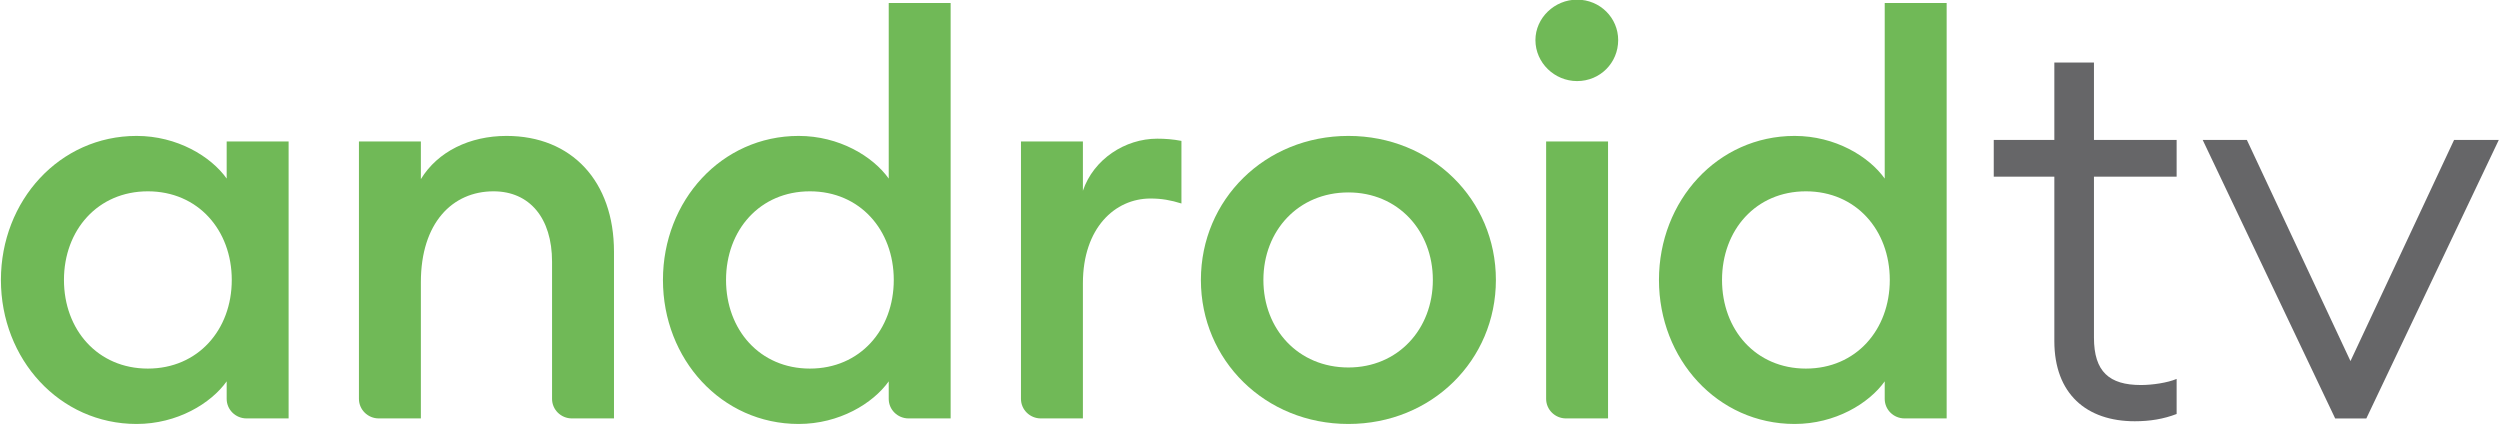
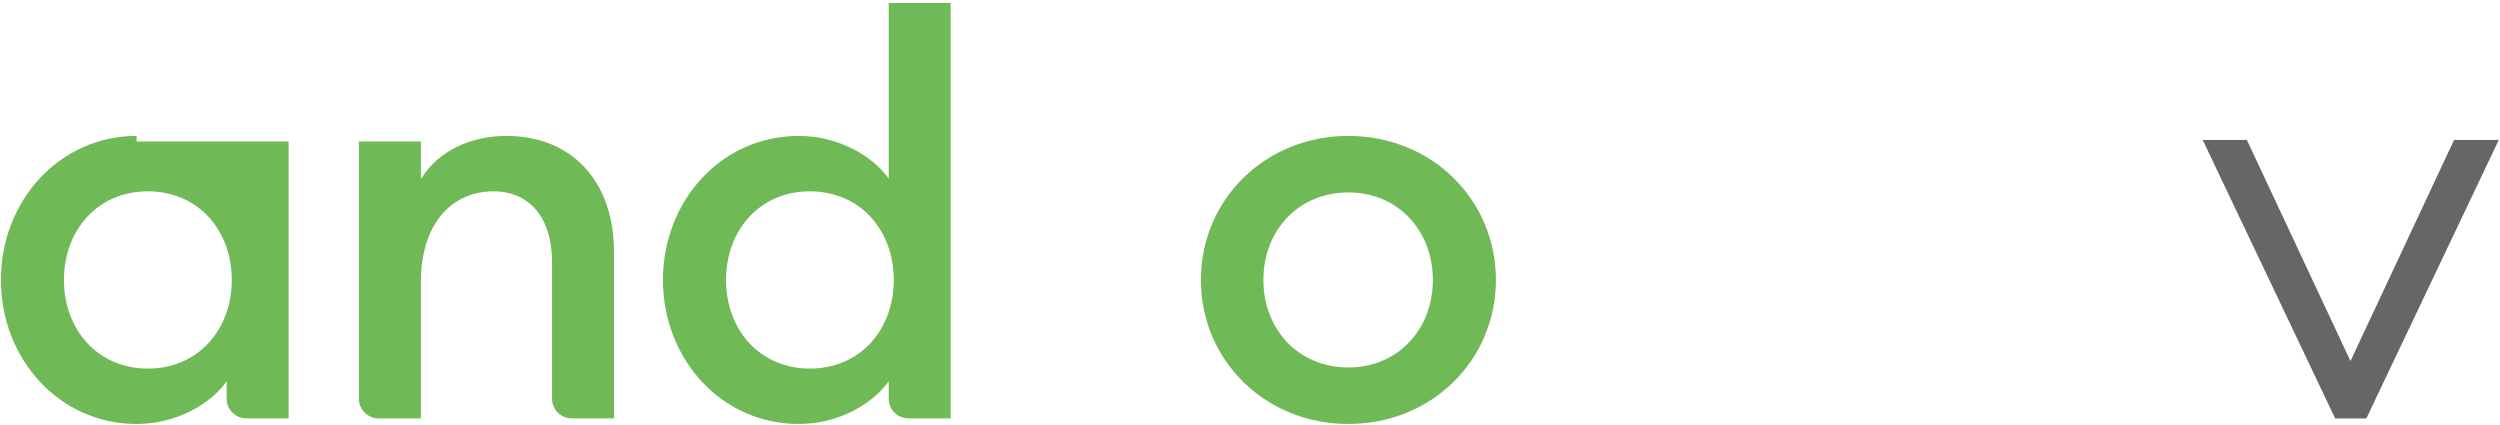
<svg xmlns="http://www.w3.org/2000/svg" width="106" height="18" viewBox="0 0 106 18" fill="none">
  <g clip-path="url(#clip0_141_935)">
-     <path d="M5.792 5.763C7.511 5.763 8.944 6.632 9.611 7.571V5.997H12.237V17.741H10.454C9.989 17.741 9.611 17.37 9.611 16.912V16.169C8.944 17.107 7.511 17.976 5.792 17.976C2.523 17.976 0.039 15.228 0.039 11.87C0.039 8.511 2.523 5.763 5.792 5.763ZM6.269 8.112C4.145 8.112 2.712 9.756 2.712 11.87C2.712 13.983 4.145 15.628 6.269 15.628C8.394 15.628 9.827 13.983 9.827 11.87C9.827 9.756 8.394 8.112 6.269 8.112Z" fill="#70B957" />
+     <path d="M5.792 5.763V5.997H12.237V17.741H10.454C9.989 17.741 9.611 17.37 9.611 16.912V16.169C8.944 17.107 7.511 17.976 5.792 17.976C2.523 17.976 0.039 15.228 0.039 11.87C0.039 8.511 2.523 5.763 5.792 5.763ZM6.269 8.112C4.145 8.112 2.712 9.756 2.712 11.87C2.712 13.983 4.145 15.628 6.269 15.628C8.394 15.628 9.827 13.983 9.827 11.87C9.827 9.756 8.394 8.112 6.269 8.112Z" fill="#70B957" />
    <path d="M15.219 5.998H17.845V7.595C18.561 6.421 19.922 5.763 21.474 5.763C24.242 5.763 26.033 7.689 26.033 10.672V17.741H24.249C23.784 17.741 23.407 17.37 23.407 16.912V11.095C23.407 9.24 22.451 8.112 20.925 8.112C19.182 8.112 17.845 9.451 17.845 11.964V17.741H16.061C15.596 17.741 15.219 17.37 15.219 16.912V5.998Z" fill="#70B957" />
    <path d="M33.863 5.763C35.581 5.763 37.014 6.632 37.682 7.572V0.126H40.307V17.741H38.524C38.06 17.741 37.682 17.371 37.682 16.913V16.169C37.014 17.108 35.581 17.976 33.863 17.976C30.592 17.976 28.109 15.229 28.109 11.87C28.109 8.511 30.592 5.763 33.863 5.763ZM34.34 8.112C32.216 8.112 30.784 9.756 30.784 11.87C30.784 13.983 32.216 15.628 34.34 15.628C36.464 15.628 37.896 13.983 37.896 11.87C37.896 9.756 36.464 8.112 34.34 8.112Z" fill="#70B957" />
-     <path d="M43.289 5.998H45.915V8.088C46.368 6.749 47.705 5.88 49.066 5.88C49.399 5.88 49.735 5.904 50.093 5.974V8.628C49.638 8.487 49.257 8.417 48.78 8.417C47.276 8.417 45.915 9.662 45.915 12.011V17.741H44.131C43.667 17.741 43.289 17.37 43.289 16.912V5.998H43.289Z" fill="#70B957" />
    <path d="M57.172 17.976C53.64 17.976 50.918 15.274 50.918 11.87C50.918 8.464 53.64 5.763 57.172 5.763C60.706 5.763 63.426 8.464 63.426 11.87C63.426 15.274 60.706 17.976 57.172 17.976ZM57.172 15.581C59.273 15.581 60.753 13.96 60.753 11.87C60.753 9.78 59.273 8.159 57.172 8.159C55.048 8.159 53.568 9.78 53.568 11.87C53.568 13.96 55.048 15.581 57.172 15.581Z" fill="#70B957" />
-     <path d="M66.868 3.438C65.913 3.438 65.102 2.664 65.102 1.7C65.102 0.76 65.913 -0.015 66.868 -0.015C67.846 -0.015 68.611 0.76 68.611 1.7C68.611 2.664 67.846 3.438 66.868 3.438ZM65.556 5.997H68.181V17.741H66.398C65.933 17.741 65.556 17.369 65.556 16.912V5.997Z" fill="#70B957" />
-     <path d="M76.092 5.763C77.811 5.763 79.243 6.632 79.912 7.572V0.126H82.538V17.741H80.754C80.288 17.741 79.912 17.371 79.912 16.913V16.169C79.243 17.108 77.811 17.976 76.092 17.976C72.823 17.976 70.34 15.229 70.34 11.87C70.34 8.511 72.823 5.763 76.092 5.763ZM76.57 8.112C74.446 8.112 73.014 9.756 73.014 11.87C73.014 13.983 74.446 15.628 76.57 15.628C78.695 15.628 80.127 13.983 80.127 11.87C80.127 9.756 78.695 8.112 76.57 8.112Z" fill="#70B957" />
-     <path d="M87.104 7.492H84.535V5.934H87.104V2.65H88.784V5.934H92.289V7.492H88.784V14.318C88.784 15.758 89.433 16.325 90.777 16.325C91.257 16.325 91.905 16.23 92.289 16.066V17.553C91.736 17.766 91.161 17.861 90.513 17.861C88.472 17.861 87.104 16.703 87.104 14.459V7.492Z" fill="#666668" />
    <path d="M105.949 5.933L100.332 17.743H99.012L93.394 5.933H95.267L99.66 15.31L104.053 5.933H105.949Z" fill="#666668" />
  </g>
  <defs>
    <clipPath id="clip0_141_935">
      <rect width="106" height="18" fill="white" />
    </clipPath>
  </defs>
</svg>